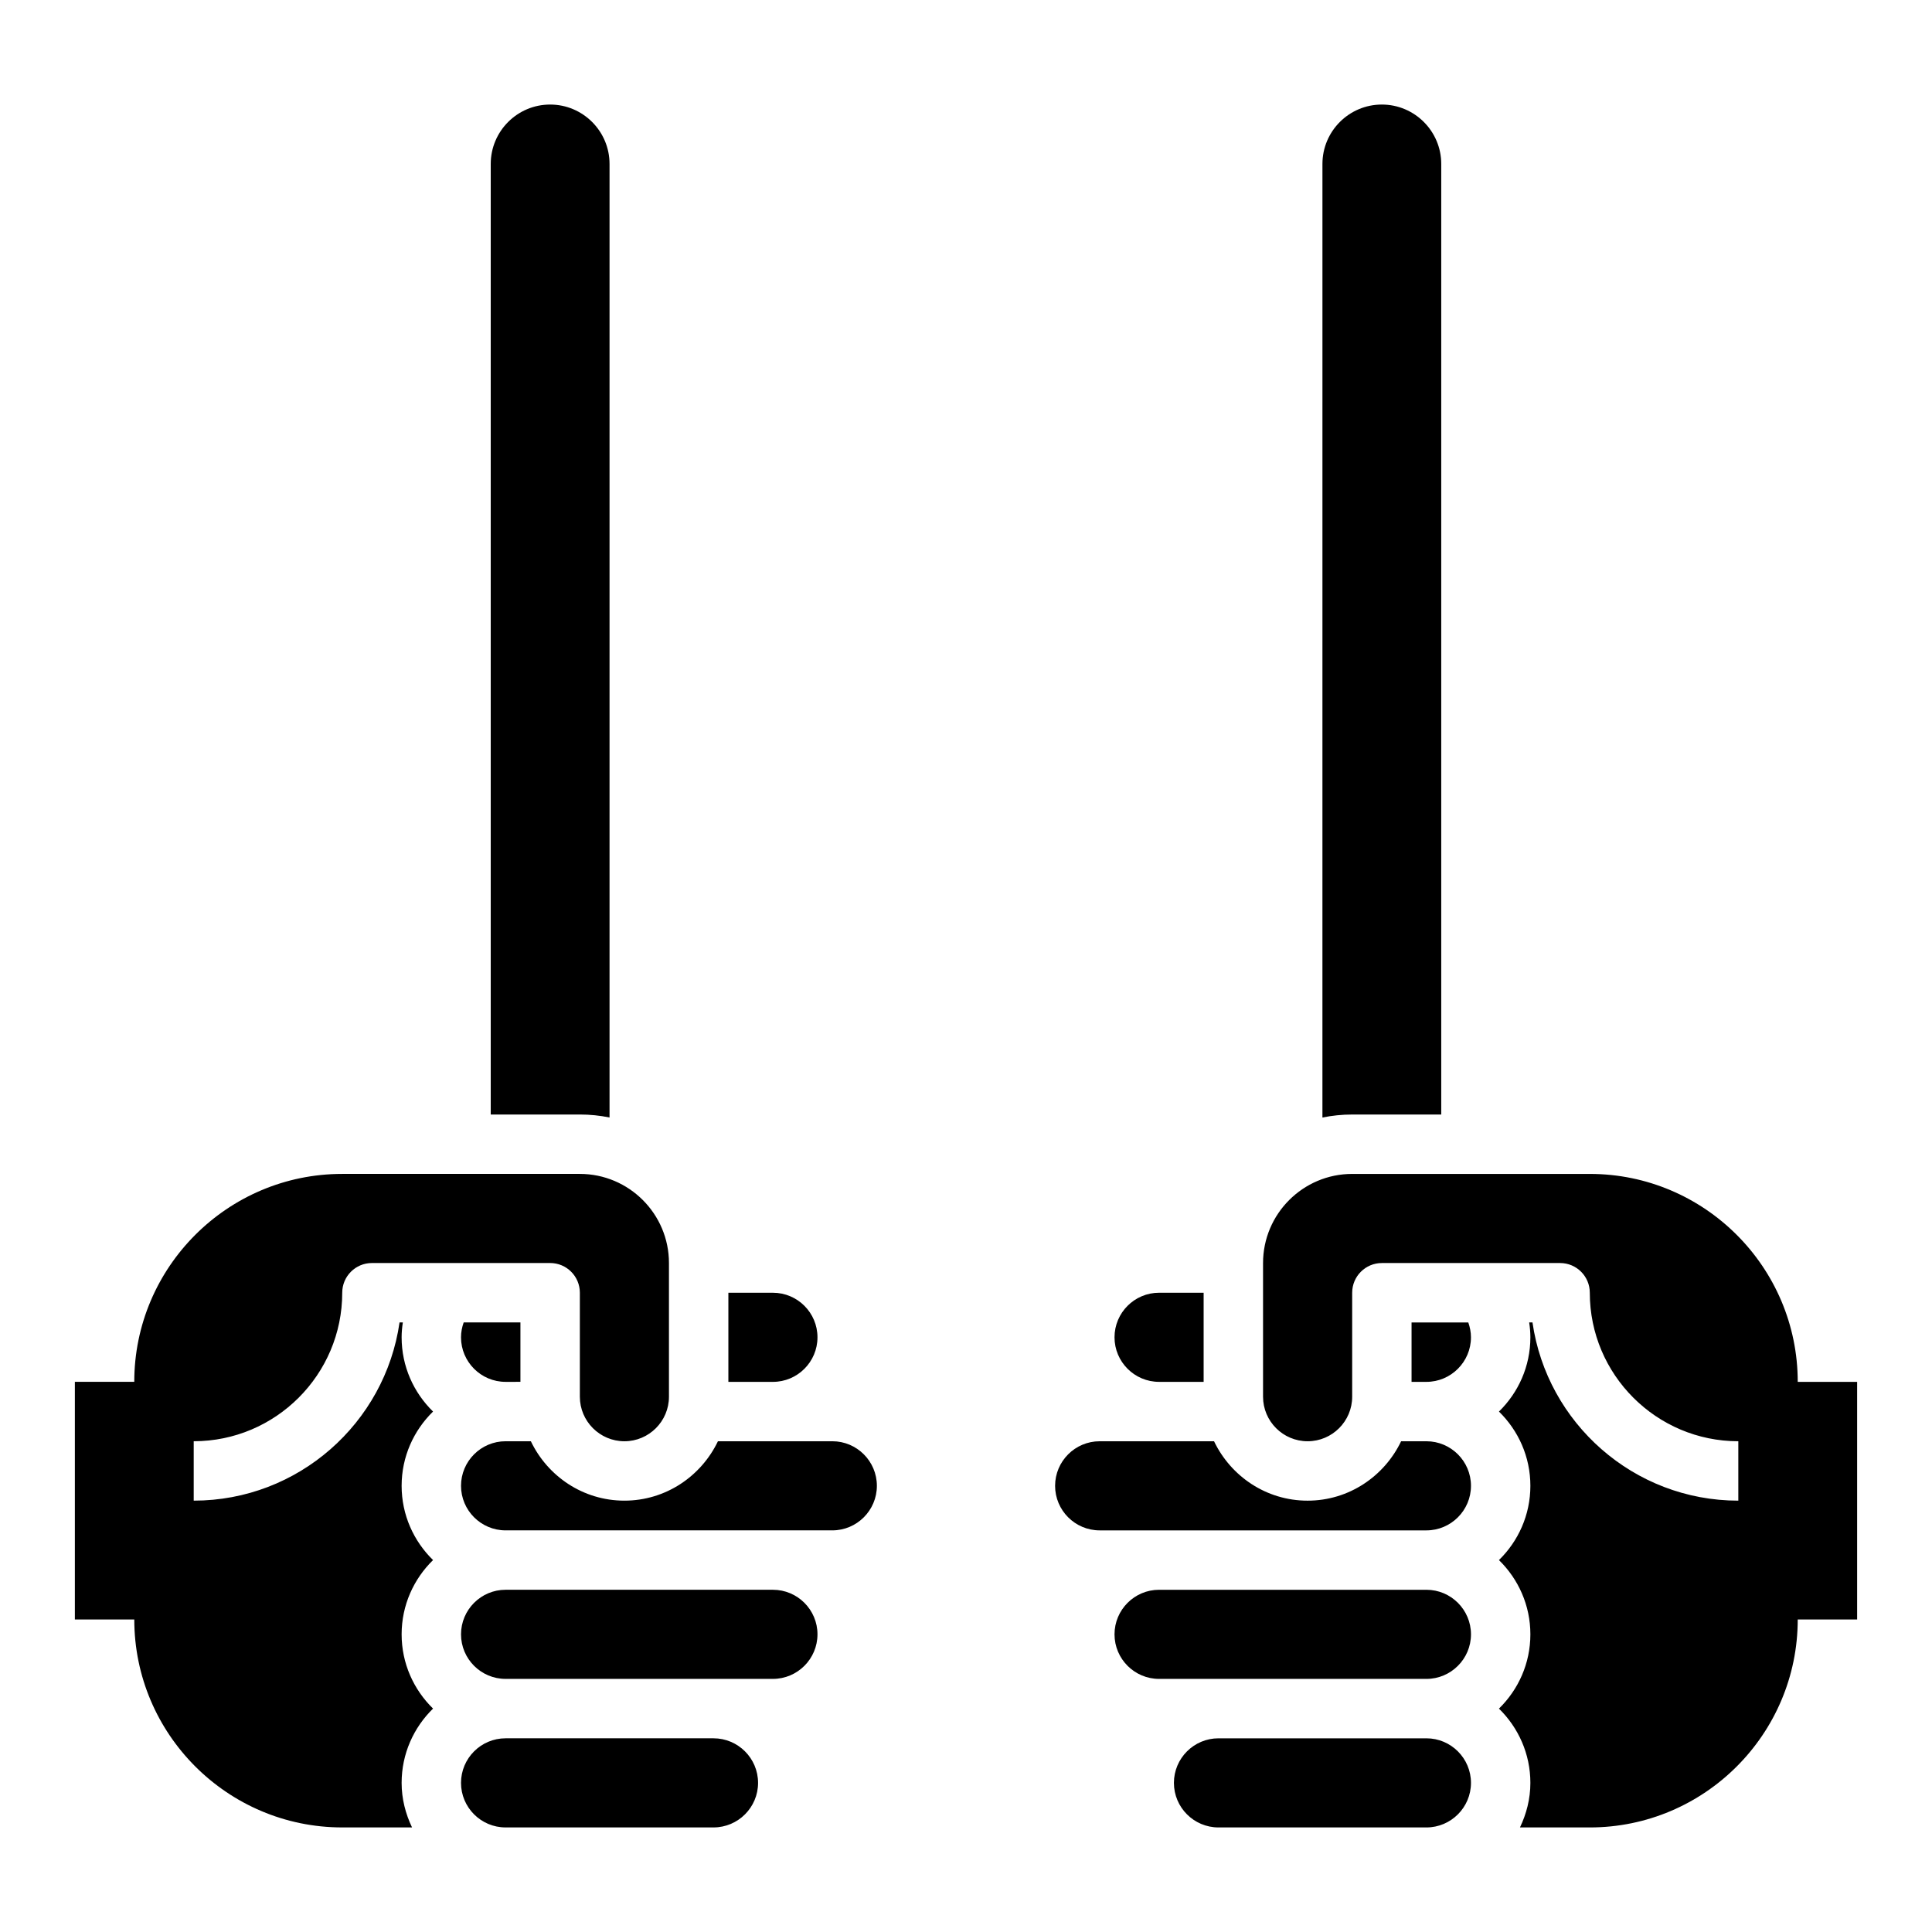
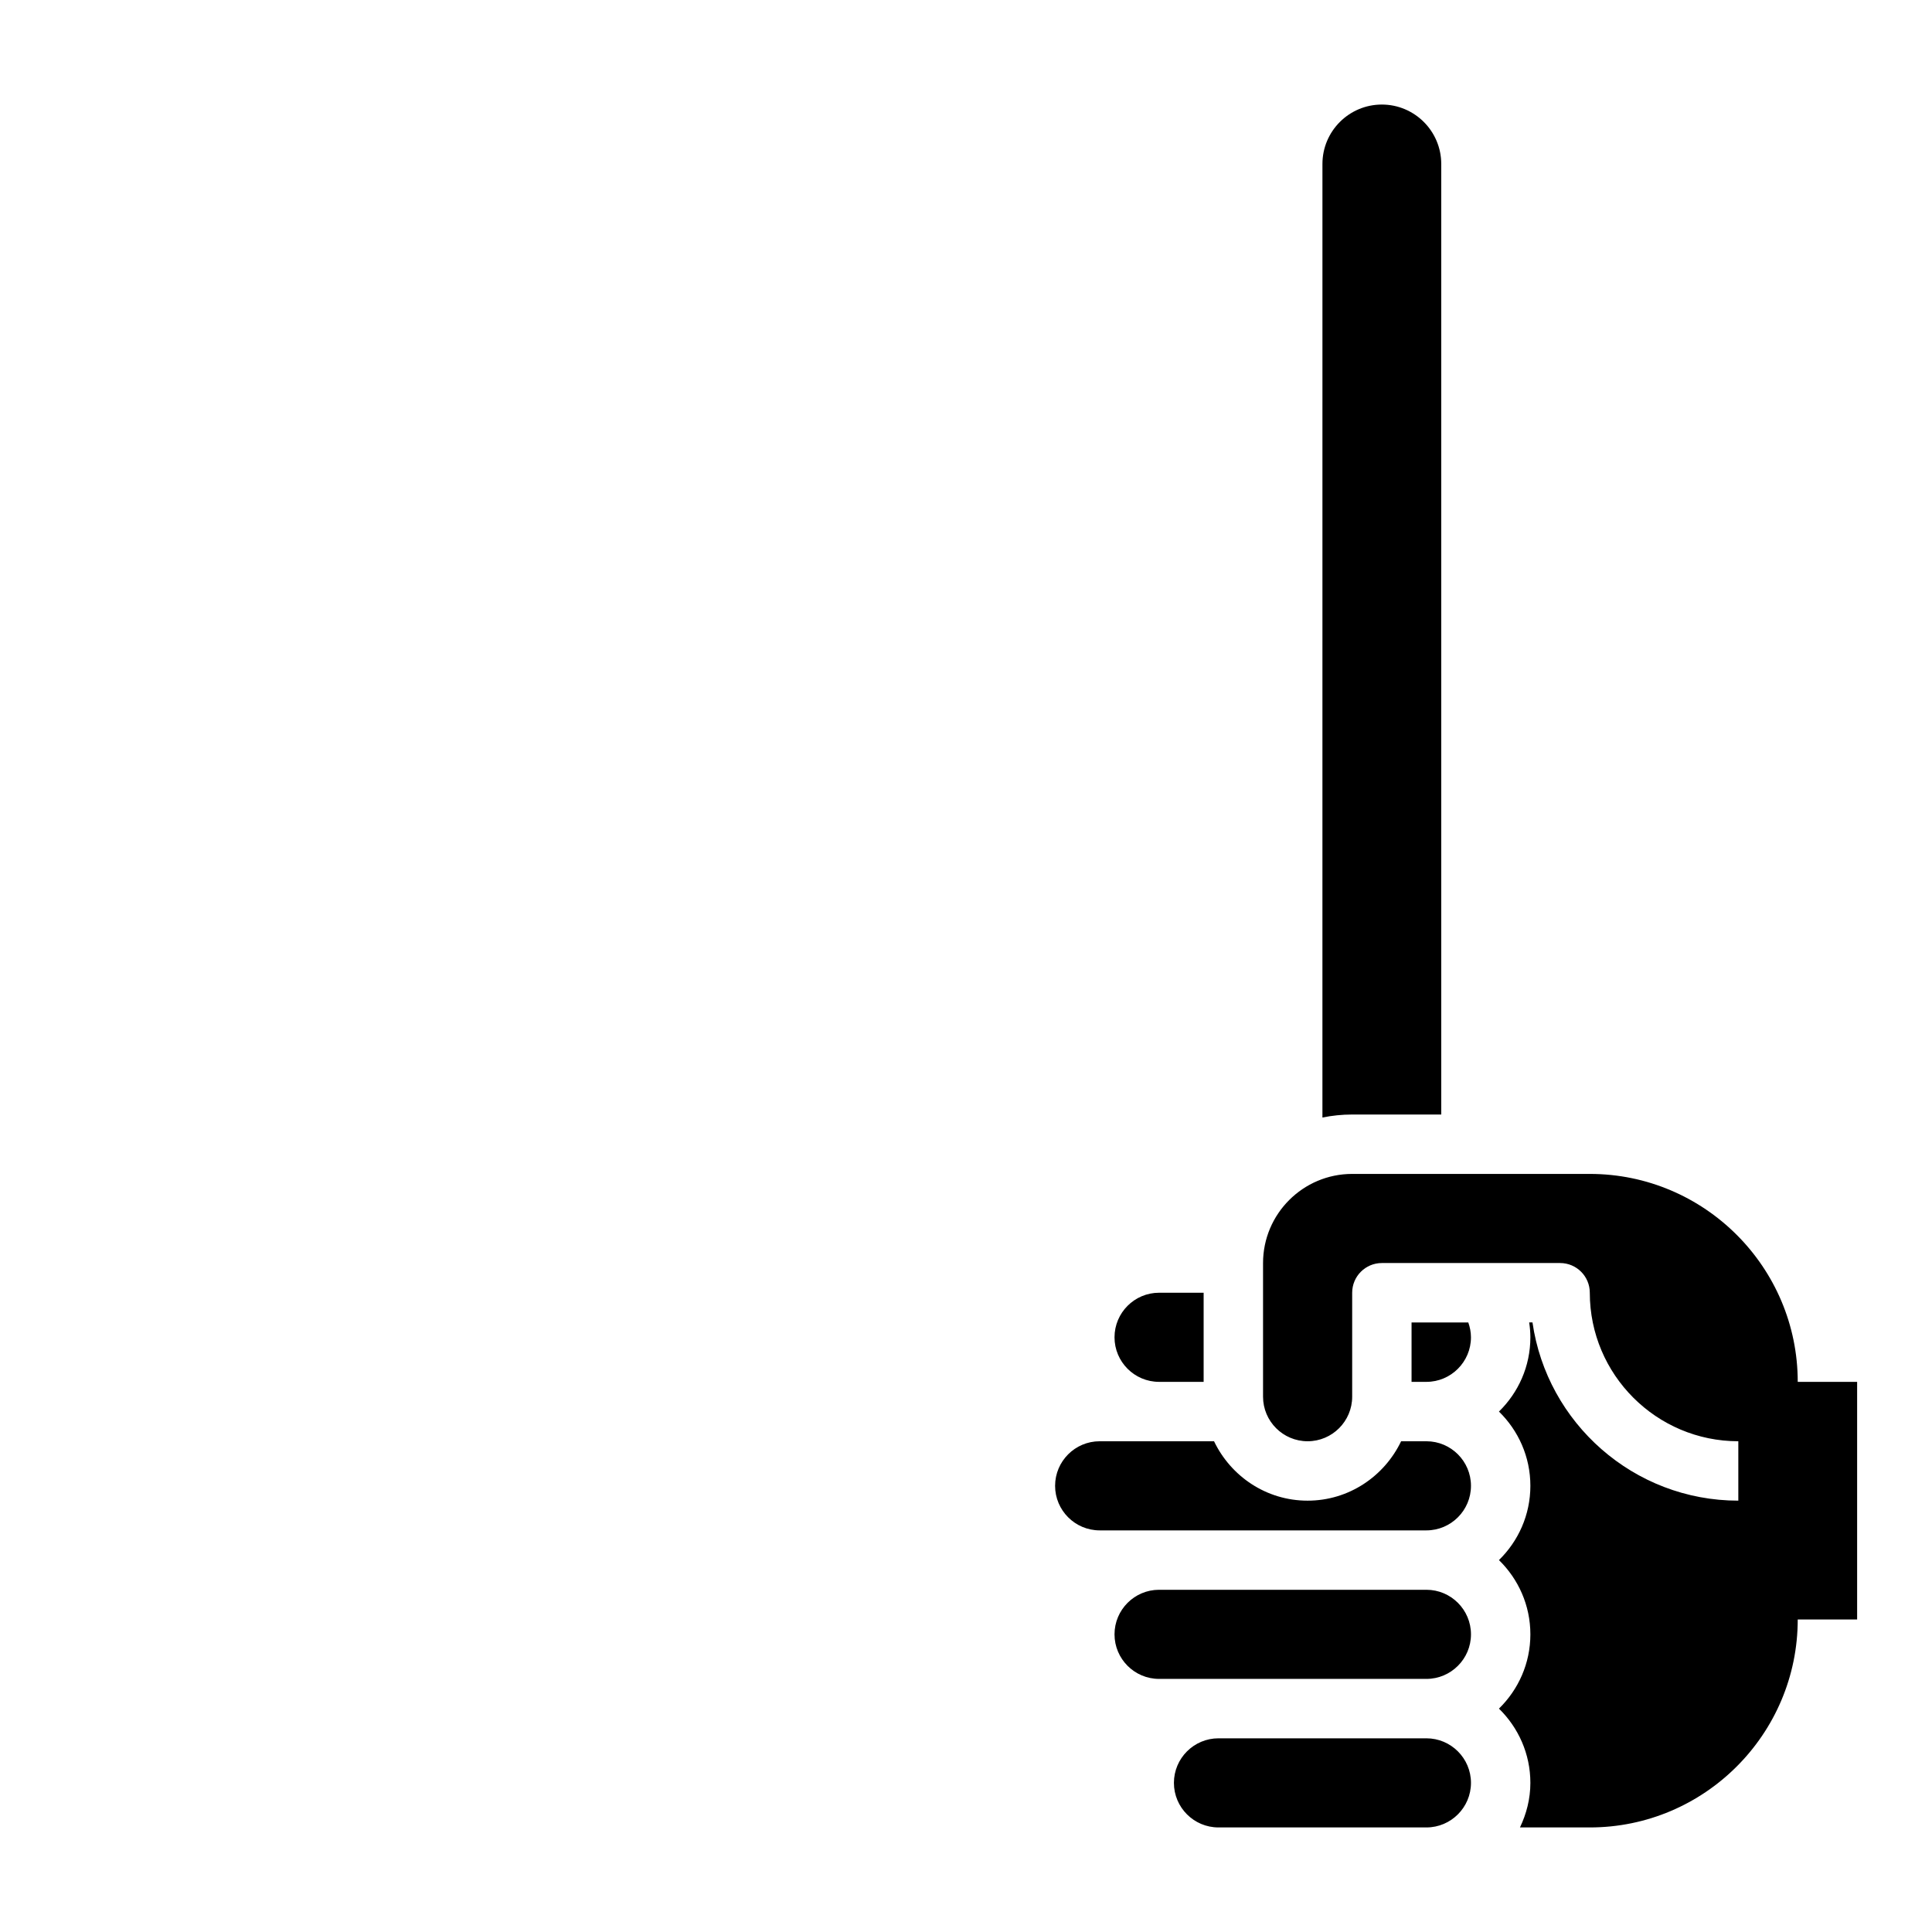
<svg xmlns="http://www.w3.org/2000/svg" fill="#000000" width="800px" height="800px" version="1.1" viewBox="144 144 512 512">
  <g>
-     <path d="m360.64 498.4c0 6.512-5.297 11.809-11.809 11.809h-11.805v-23.617h11.809c6.508 0 11.805 5.297 11.805 11.809zm-86.59-310.95c0-8.684 7.062-15.742 15.742-15.742 8.684 0 15.742 7.062 15.742 15.742v252.7c-2.539-0.52-5.176-0.793-7.867-0.793h-23.617zm-110.21 385.73v-62.977h15.742c0-30.379 24.719-55.105 55.105-55.105h62.977c13.02 0 23.617 10.598 23.617 23.617v35.426c0 6.512-5.297 11.809-11.809 11.809-6.508-0.004-11.805-5.301-11.805-11.809v-27.555c0-4.352-3.527-7.871-7.871-7.871h-47.23c-4.344 0-7.871 3.519-7.871 7.871 0 21.703-17.656 39.359-39.359 39.359v15.742c27.719 0 50.711-20.562 54.547-47.23h0.875c-0.199 1.301-0.324 2.609-0.324 3.938 0 7.715 3.203 14.672 8.328 19.68-5.125 5.008-8.328 11.965-8.328 19.68 0 7.715 3.203 14.672 8.328 19.68-5.125 5.008-8.328 11.969-8.328 19.68 0 7.715 3.203 14.672 8.328 19.68-5.125 5.008-8.328 11.969-8.328 19.684 0 4.242 1.047 8.219 2.762 11.809h-18.504c-30.387 0-55.105-24.727-55.105-55.105h-15.746m114.14-62.977c-6.512 0-11.809-5.297-11.809-11.809 0-1.363 0.262-2.684 0.707-3.938h15.039v15.742zm55.105 118.08h-55.105c-6.512 0-11.809-5.297-11.809-11.809s5.297-11.809 11.809-11.809h55.105c6.512 0 11.809 5.297 11.809 11.809 0 6.508-5.297 11.809-11.809 11.809zm15.746-39.363h-70.848c-6.512 0-11.809-5.297-11.809-11.809 0-6.512 5.297-11.809 11.809-11.809h70.848c6.512 0 11.809 5.297 11.809 11.809-0.004 6.512-5.301 11.809-11.809 11.809zm15.742-39.359h-86.59c-6.512 0-11.809-5.297-11.809-11.809 0-6.512 5.297-11.809 11.809-11.809h6.699c4.441 9.273 13.84 15.742 24.789 15.742 10.949 0 20.348-6.473 24.789-15.742h30.312c6.512 0 11.809 5.297 11.809 11.809 0 6.512-5.297 11.809-11.809 11.809z" />
    <path d="m494.46 187.45c0-8.684 7.062-15.742 15.742-15.742 8.684 0 15.742 7.062 15.742 15.742v251.91h-23.617c-2.691 0-5.328 0.277-7.871 0.797zm-43.293 299.14h11.809v23.617h-11.809c-6.512 0-11.809-5.297-11.809-11.809 0-6.512 5.297-11.809 11.809-11.809zm-27.555 51.168c0-6.512 5.297-11.809 11.809-11.809h30.312c4.441 9.273 13.84 15.742 24.789 15.742 10.949 0 20.348-6.473 24.789-15.742h6.703c6.512 0 11.809 5.297 11.809 11.809 0 6.512-5.301 11.809-11.809 11.809h-86.59c-6.512 0-11.812-5.297-11.812-11.809zm109.5-43.297c0.441 1.25 0.707 2.574 0.707 3.938 0 6.512-5.297 11.809-11.809 11.809h-3.934v-15.742zm-93.754 82.656c0-6.512 5.297-11.809 11.809-11.809h70.848c6.512 0 11.809 5.297 11.809 11.809 0 6.512-5.301 11.809-11.809 11.809h-70.848c-6.512 0-11.809-5.297-11.809-11.809zm27.551 51.172c-6.512 0-11.809-5.297-11.809-11.809s5.297-11.809 11.809-11.809h55.105c6.512 0 11.809 5.297 11.809 11.809 0 6.508-5.301 11.809-11.809 11.809zm169.25-118.08v62.977h-15.742c0 30.379-24.719 55.105-55.105 55.105h-18.508c1.715-3.59 2.762-7.566 2.762-11.809 0-7.715-3.203-14.672-8.328-19.68 5.125-5.008 8.328-11.969 8.328-19.684 0-7.715-3.203-14.672-8.328-19.68 5.125-5.004 8.328-11.965 8.328-19.68 0-7.715-3.203-14.672-8.328-19.68 5.125-5.008 8.328-11.965 8.328-19.68 0-1.332-0.125-2.637-0.316-3.938h0.875c3.832 26.672 26.828 47.23 54.547 47.23v-15.742c-21.703 0-39.359-17.656-39.359-39.359 0-4.352-3.527-7.871-7.871-7.871h-47.23c-4.344 0-7.871 3.519-7.871 7.871v27.551c0 6.512-5.297 11.809-11.809 11.809-6.516 0-11.812-5.297-11.812-11.805v-35.426c0-13.02 10.598-23.617 23.617-23.617h62.977c30.387 0 55.105 24.727 55.105 55.105h15.742" />
  </g>
</svg>